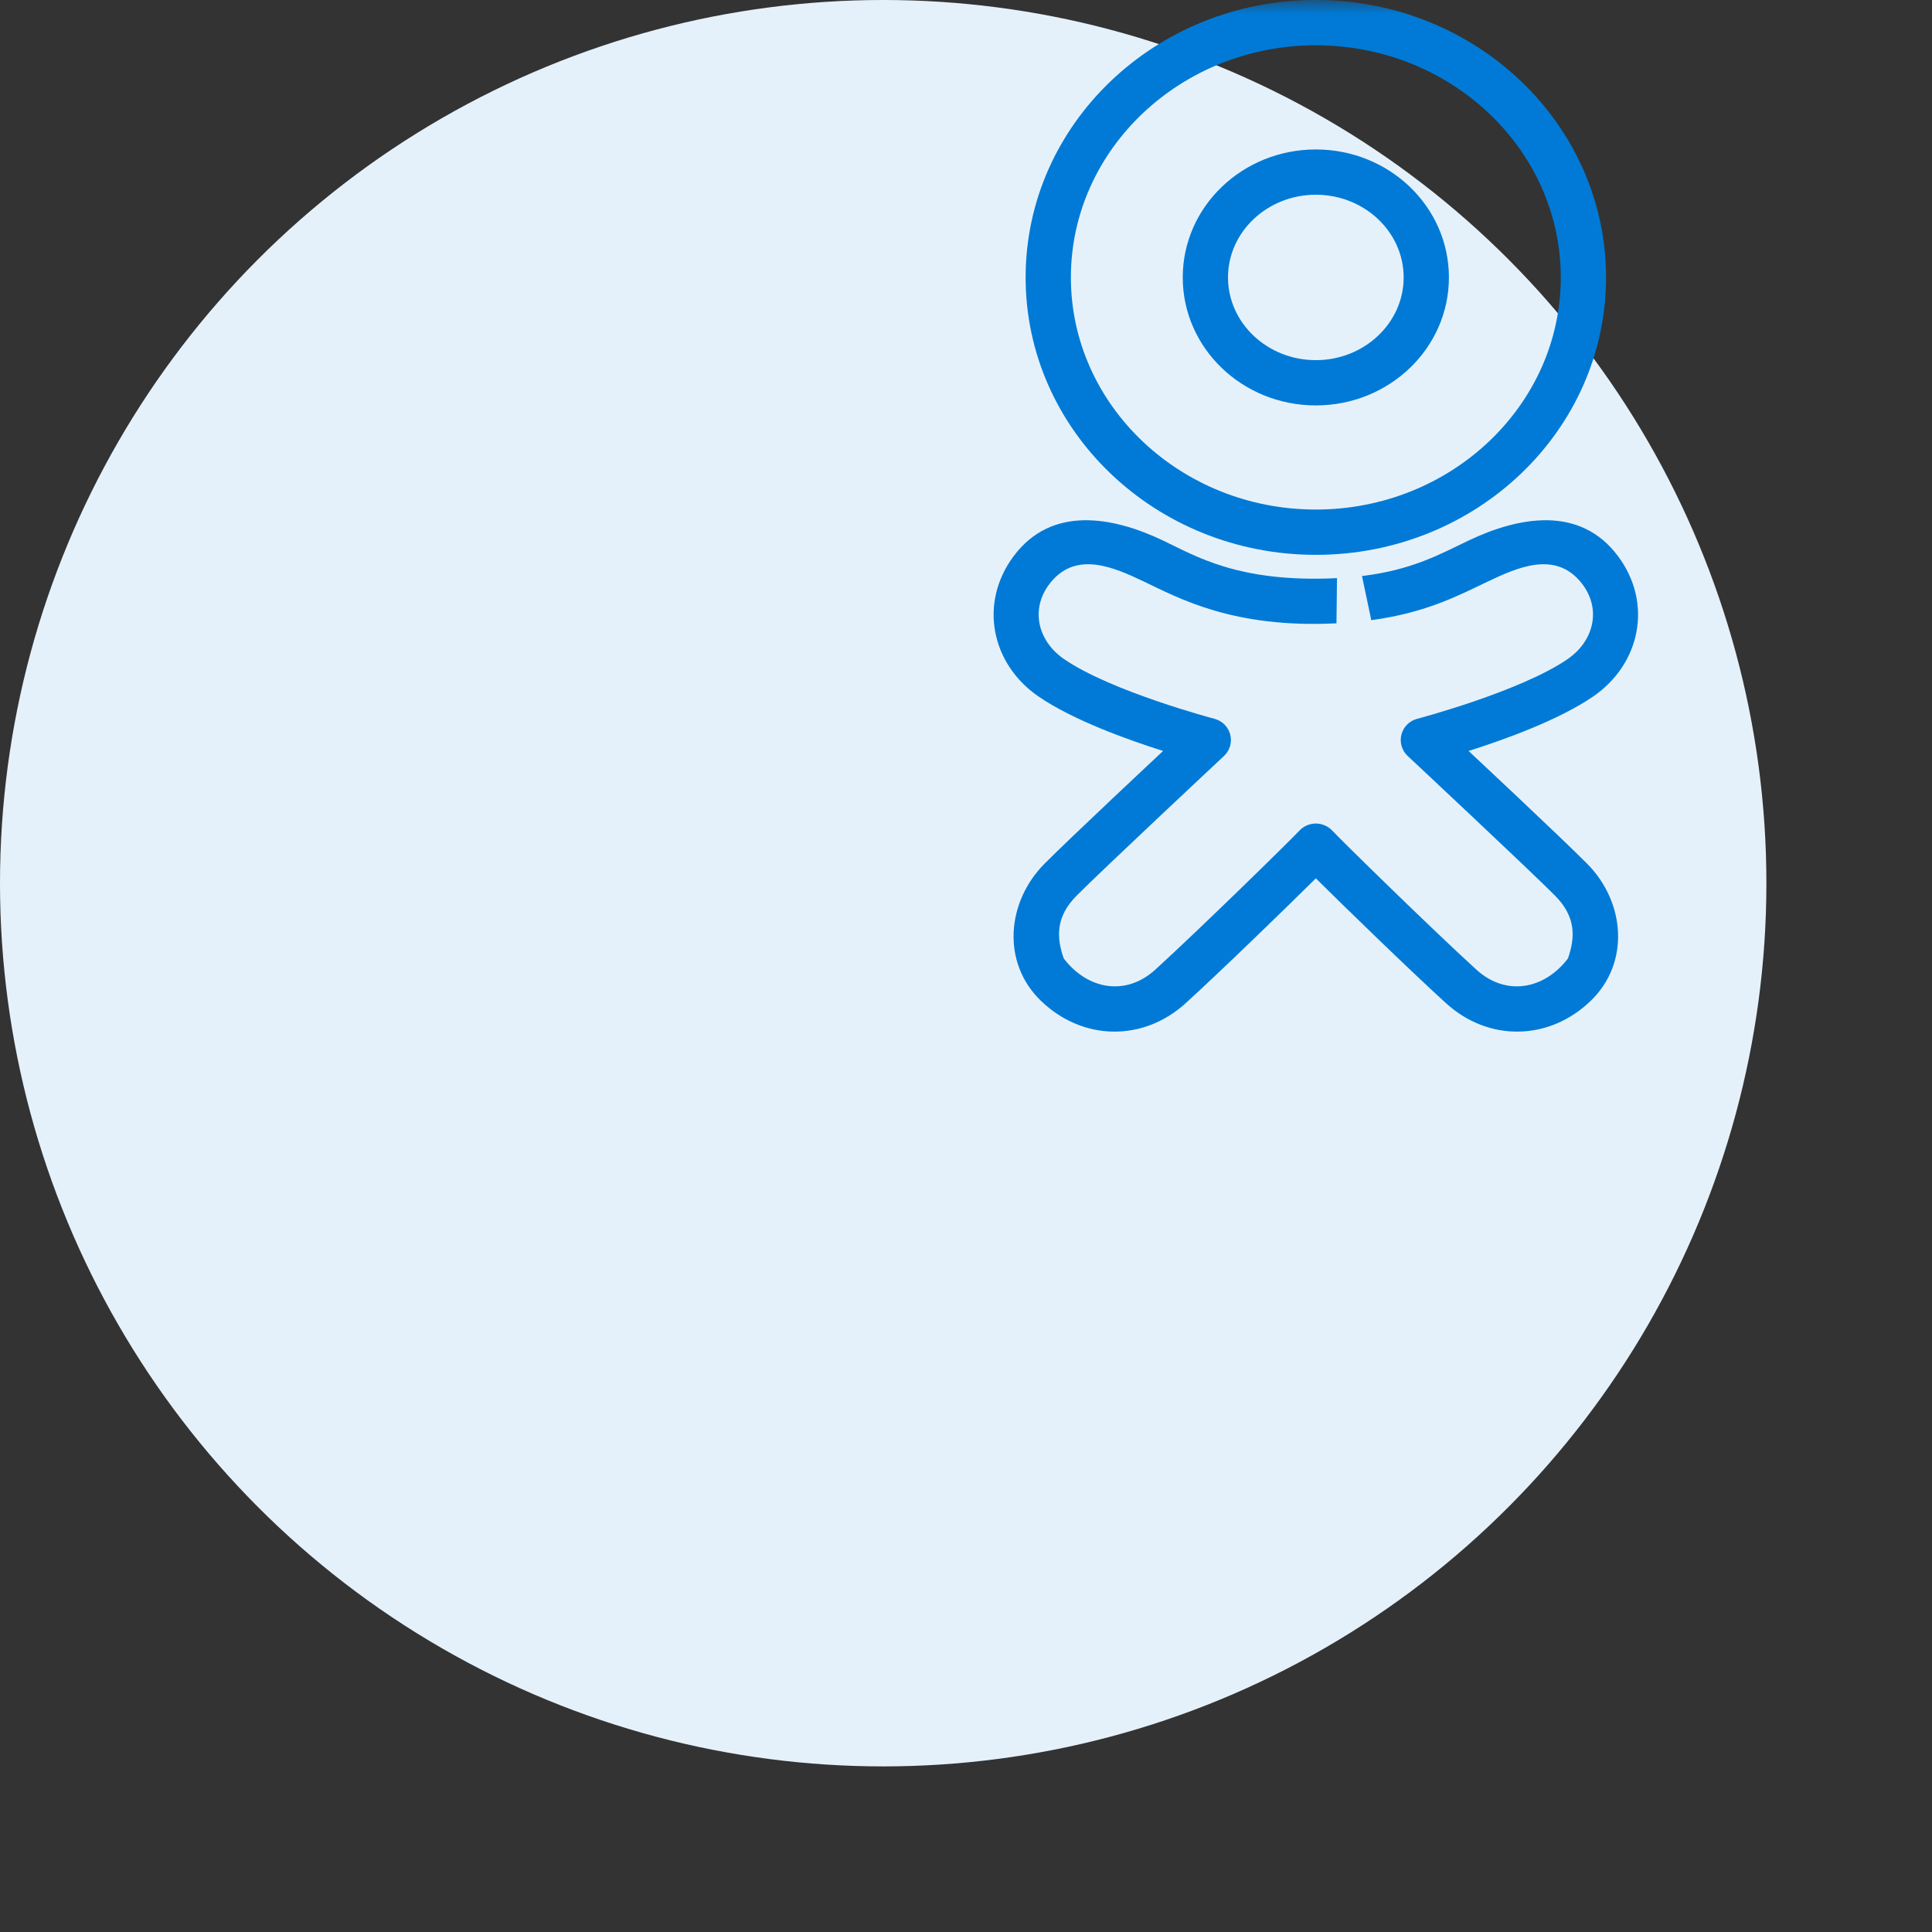
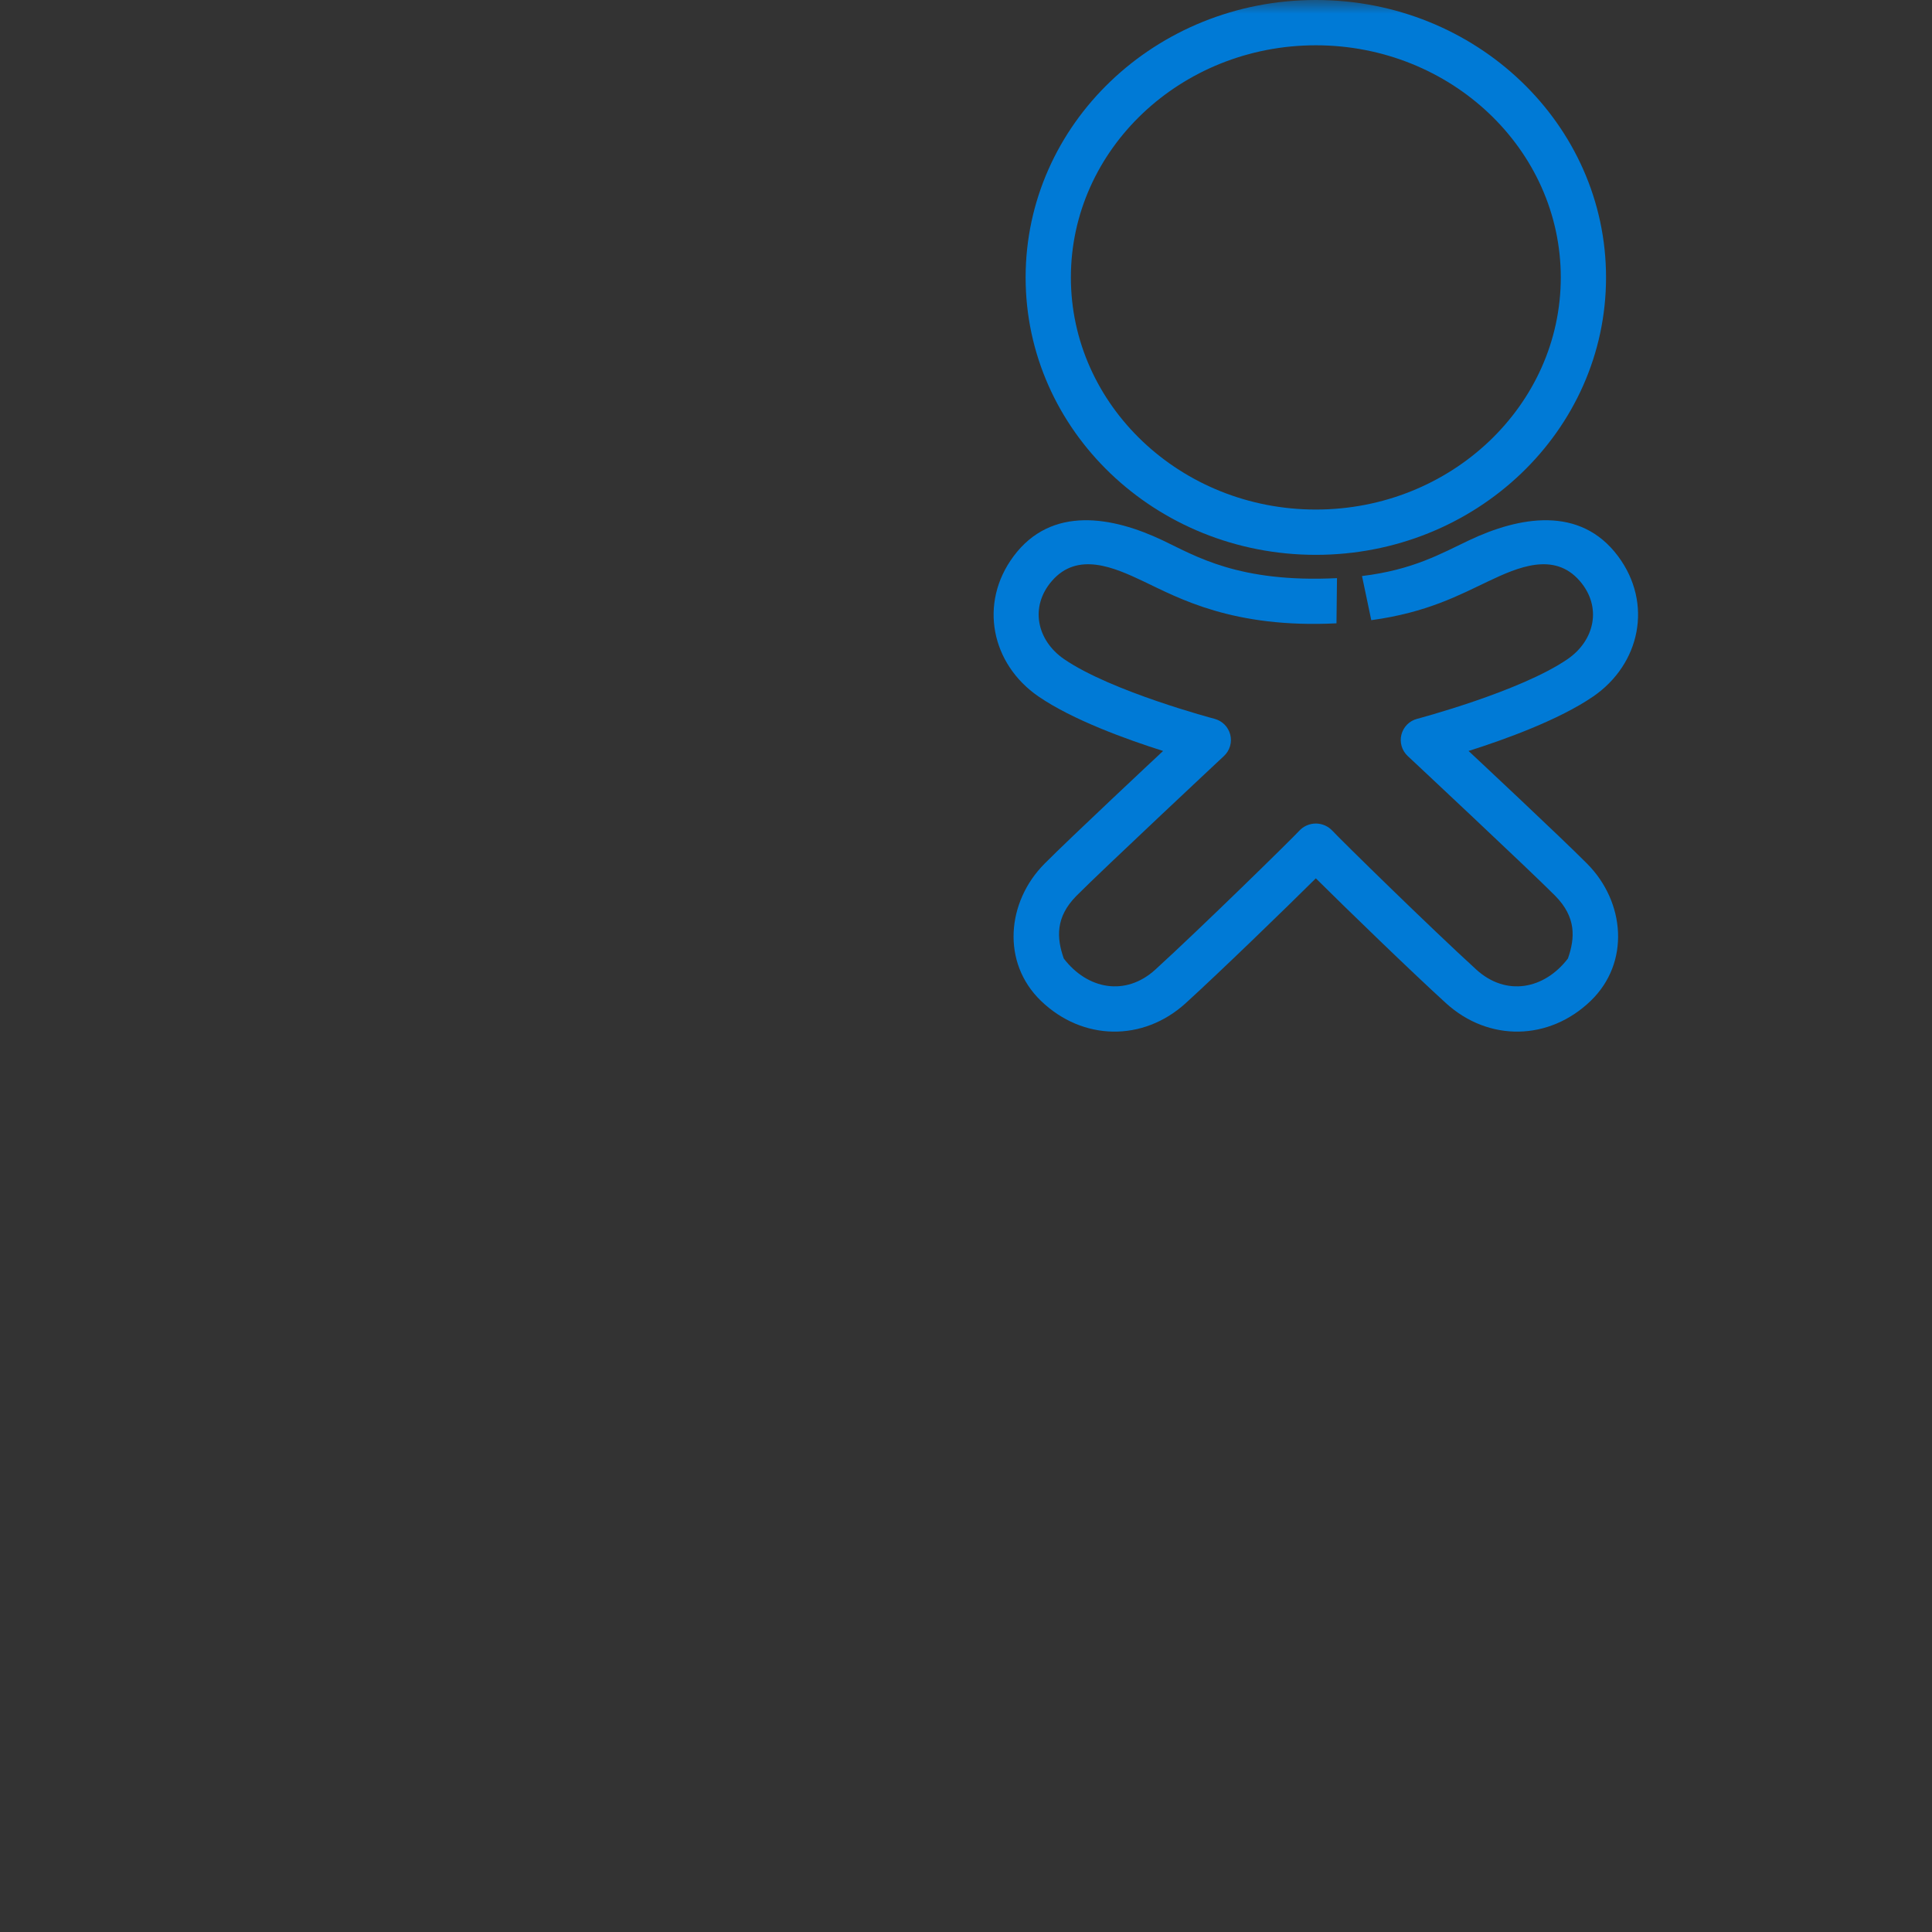
<svg xmlns="http://www.w3.org/2000/svg" width="70" height="70" viewBox="0 0 70 70" fill="none">
  <rect x="0" y="0" width="70" height="70" fill="#333333" stroke="none" />
-   <circle cx="32" cy="32" r="32" fill="#E5F1FA" />
  <mask id="mask0_1371_450" style="mask-type:alpha" maskUnits="userSpaceOnUse" x="0" y="0" width="70" height="70">
    <rect width="70" height="70" fill="#D9D9D9" />
  </mask>
  <g mask="url(#mask0_1371_450)">
    <path d="M53.209 27.209C54.533 26.79 56.49 26.081 57.724 25.235C59.434 24.06 59.895 21.858 58.627 20.155C57.251 18.304 55.035 18.719 53.226 19.577C52.196 20.065 51.193 20.647 49.348 20.871L49.684 22.47C51.7 22.196 52.864 21.564 53.929 21.059C54.978 20.562 56.305 19.973 57.237 21.048C58.053 21.989 57.779 23.207 56.795 23.882C55.08 25.059 51.343 26.045 51.343 26.045C51.206 26.081 51.081 26.153 50.982 26.253C50.882 26.354 50.811 26.479 50.776 26.616C50.741 26.753 50.743 26.897 50.783 27.033C50.823 27.169 50.898 27.292 51.001 27.389C51.001 27.389 55.404 31.506 56.342 32.451C57.115 33.229 57.07 33.982 56.809 34.728C55.951 35.85 54.567 36.111 53.492 35.132C51.827 33.614 48.547 30.397 48.281 30.105H48.28C48.204 30.021 48.11 29.954 48.006 29.908C47.902 29.862 47.789 29.838 47.675 29.838C47.561 29.838 47.449 29.862 47.344 29.908C47.24 29.954 47.147 30.021 47.07 30.105H47.07C46.803 30.397 43.523 33.614 41.858 35.132C40.783 36.111 39.399 35.85 38.542 34.728C38.281 33.982 38.235 33.229 39.008 32.451C39.947 31.506 44.349 27.389 44.349 27.389C44.452 27.292 44.528 27.169 44.567 27.033C44.607 26.897 44.609 26.753 44.574 26.616C44.539 26.479 44.468 26.354 44.368 26.253C44.269 26.153 44.144 26.081 44.007 26.045C44.007 26.045 40.27 25.059 38.555 23.882C37.571 23.207 37.297 21.989 38.113 21.048C39.045 19.973 40.373 20.562 41.421 21.059C42.704 21.668 44.665 22.772 48.423 22.584L48.442 20.947C44.873 21.123 43.312 20.14 42.124 19.577C40.316 18.719 38.099 18.304 36.723 20.155C35.456 21.858 35.916 24.06 37.627 25.235C38.86 26.082 40.817 26.79 42.141 27.209C41.972 27.367 38.803 30.329 37.844 31.295C36.472 32.676 36.279 34.877 37.716 36.263C39.221 37.714 41.414 37.756 42.963 36.344C44.233 35.187 46.556 32.934 47.675 31.824C48.794 32.934 51.117 35.187 52.387 36.344C53.936 37.756 56.129 37.714 57.634 36.263C59.071 34.877 58.878 32.676 57.506 31.295C56.547 30.329 53.378 27.367 53.209 27.209V27.209Z" fill="#007AD6" />
    <path d="M47.675 0C41.868 0 37.16 4.5 37.16 10.052C37.16 15.603 41.868 20.103 47.675 20.103C53.483 20.103 58.19 15.603 58.19 10.052C58.19 4.5 53.482 0 47.675 0V0ZM47.675 18.462C42.782 18.462 38.8 14.689 38.8 10.052C38.8 5.414 42.782 1.641 47.675 1.641C52.569 1.641 56.55 5.414 56.55 10.052C56.55 14.689 52.569 18.462 47.675 18.462Z" fill="#007AD6" />
-     <path d="M47.675 5.415C45.012 5.415 42.853 7.491 42.853 10.052C42.853 12.613 45.012 14.689 47.675 14.689C50.338 14.689 52.497 12.613 52.497 10.052C52.497 7.491 50.338 5.415 47.675 5.415ZM47.675 13.049C45.921 13.049 44.493 11.704 44.493 10.052C44.493 8.399 45.921 7.055 47.675 7.055C49.429 7.055 50.857 8.399 50.857 10.052C50.857 11.704 49.429 13.049 47.675 13.049Z" fill="#007AD6" />
  </g>
</svg>